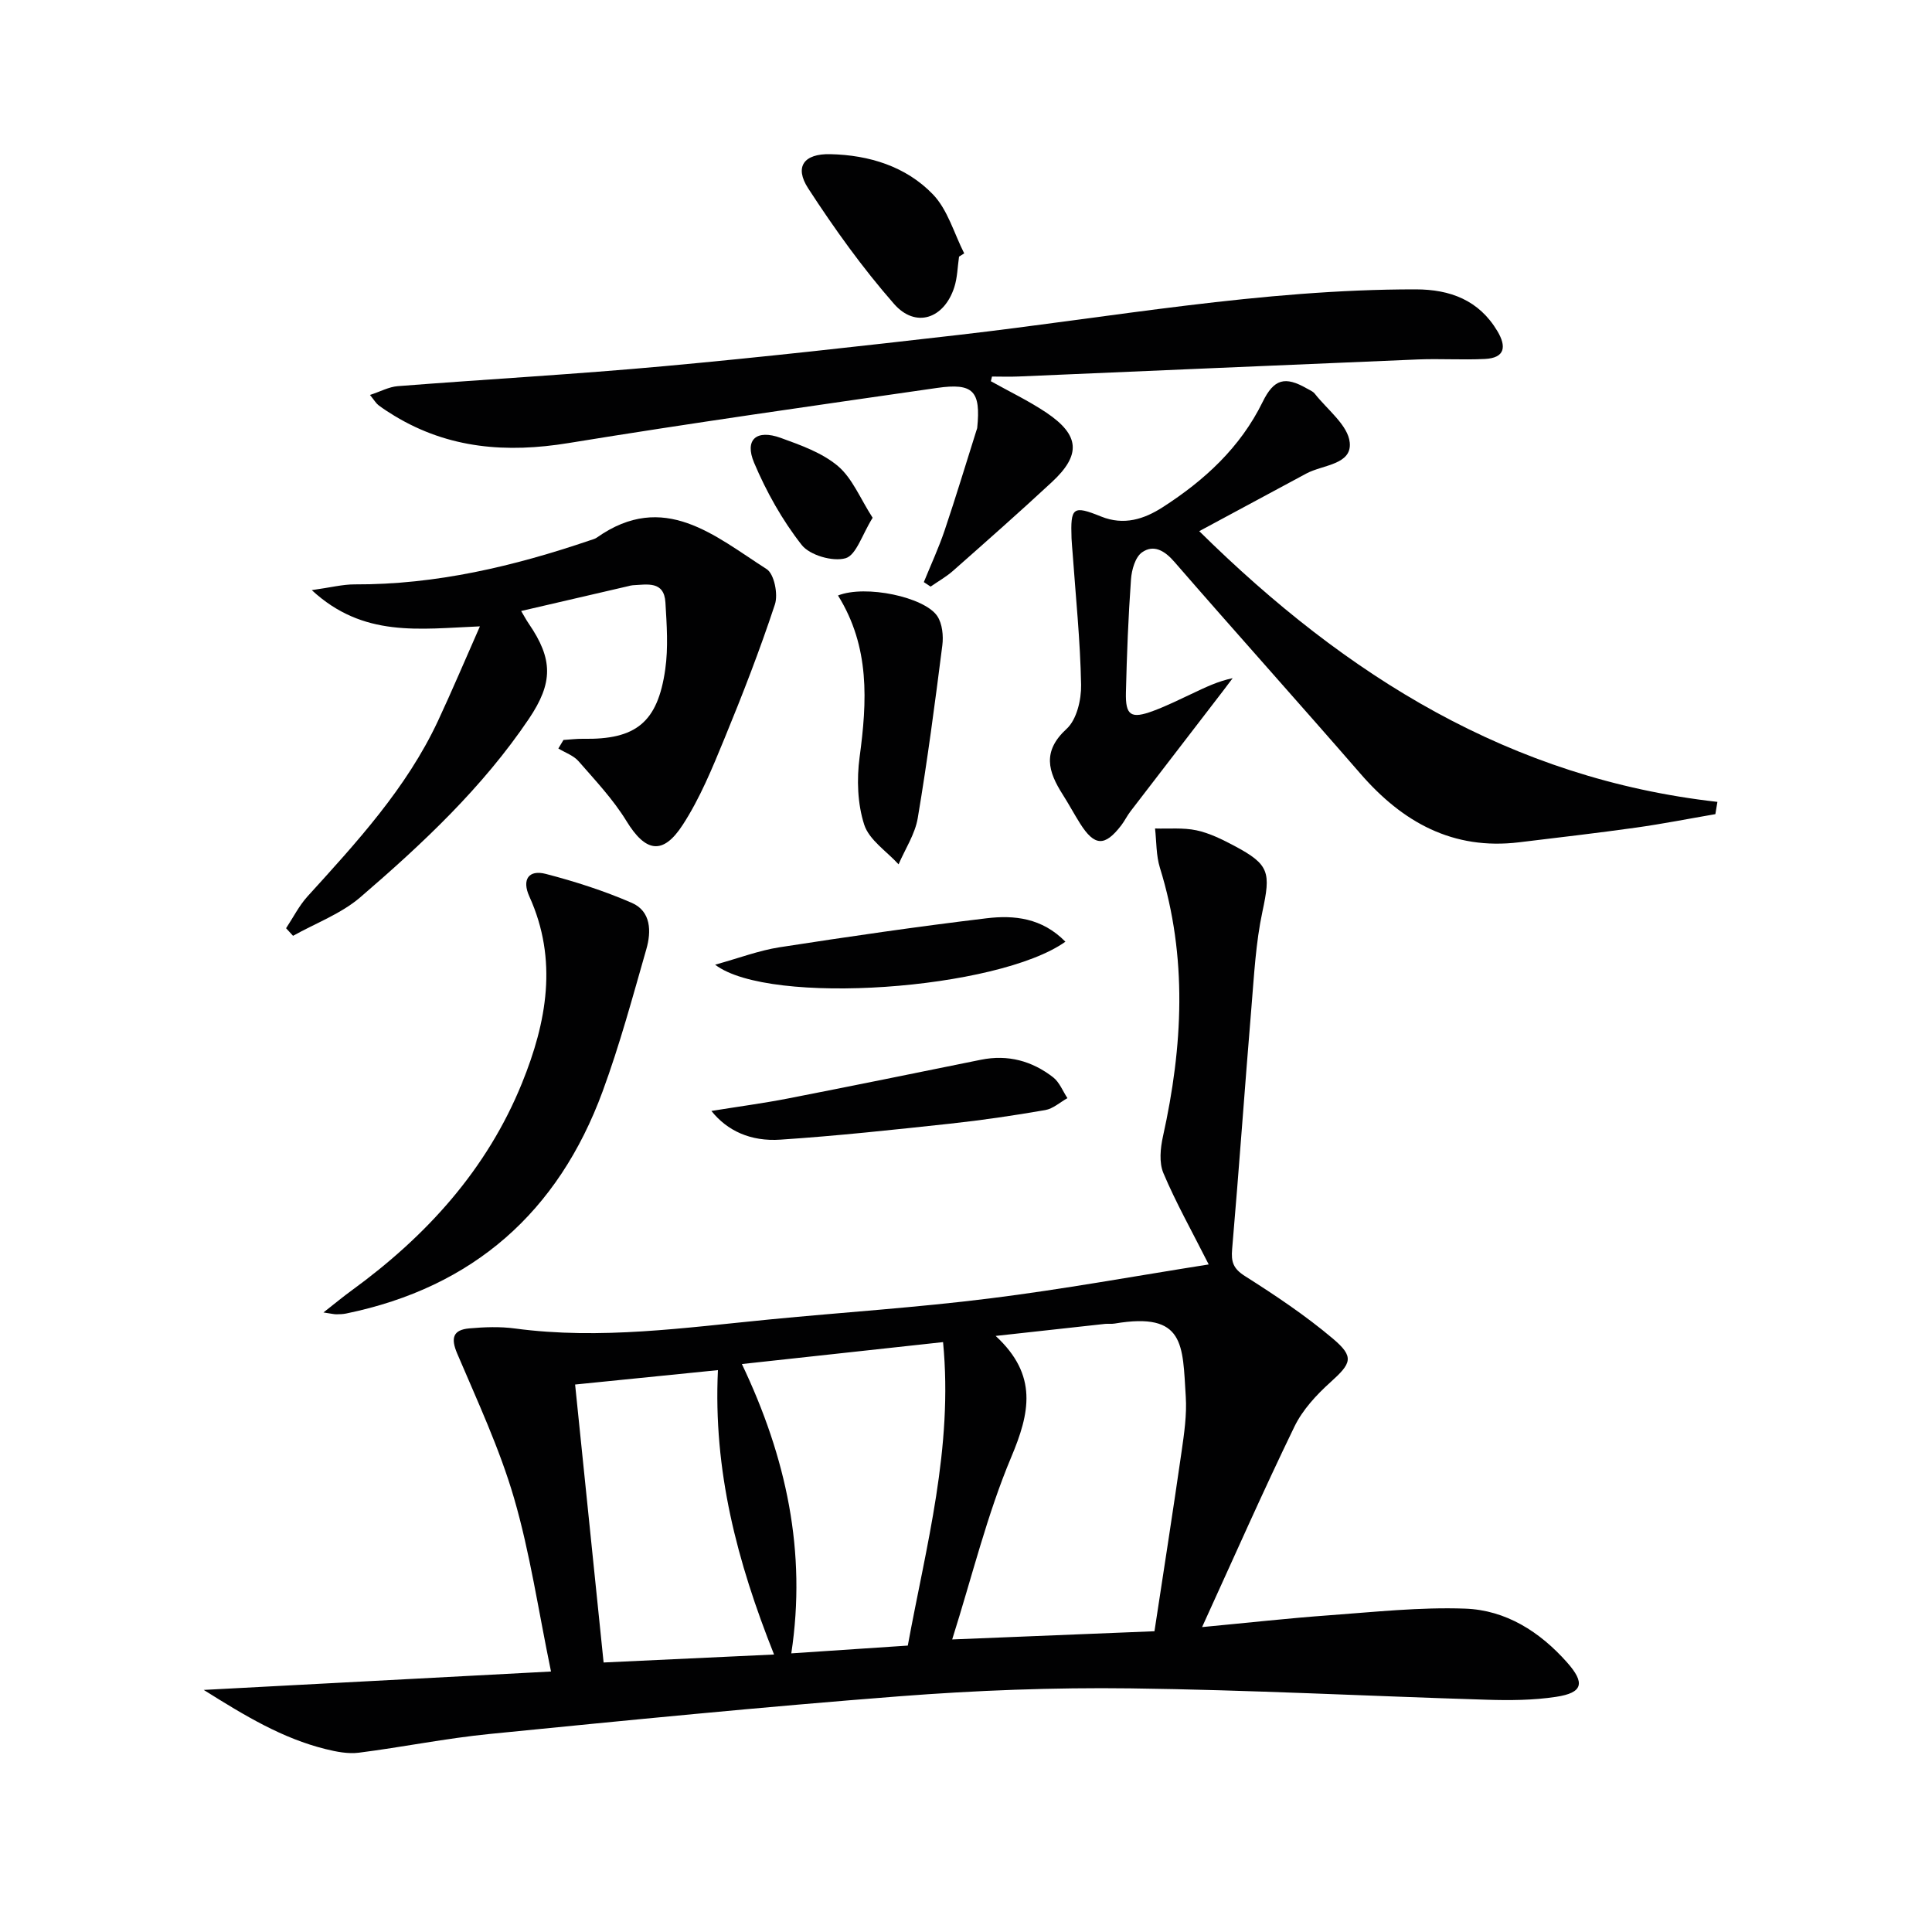
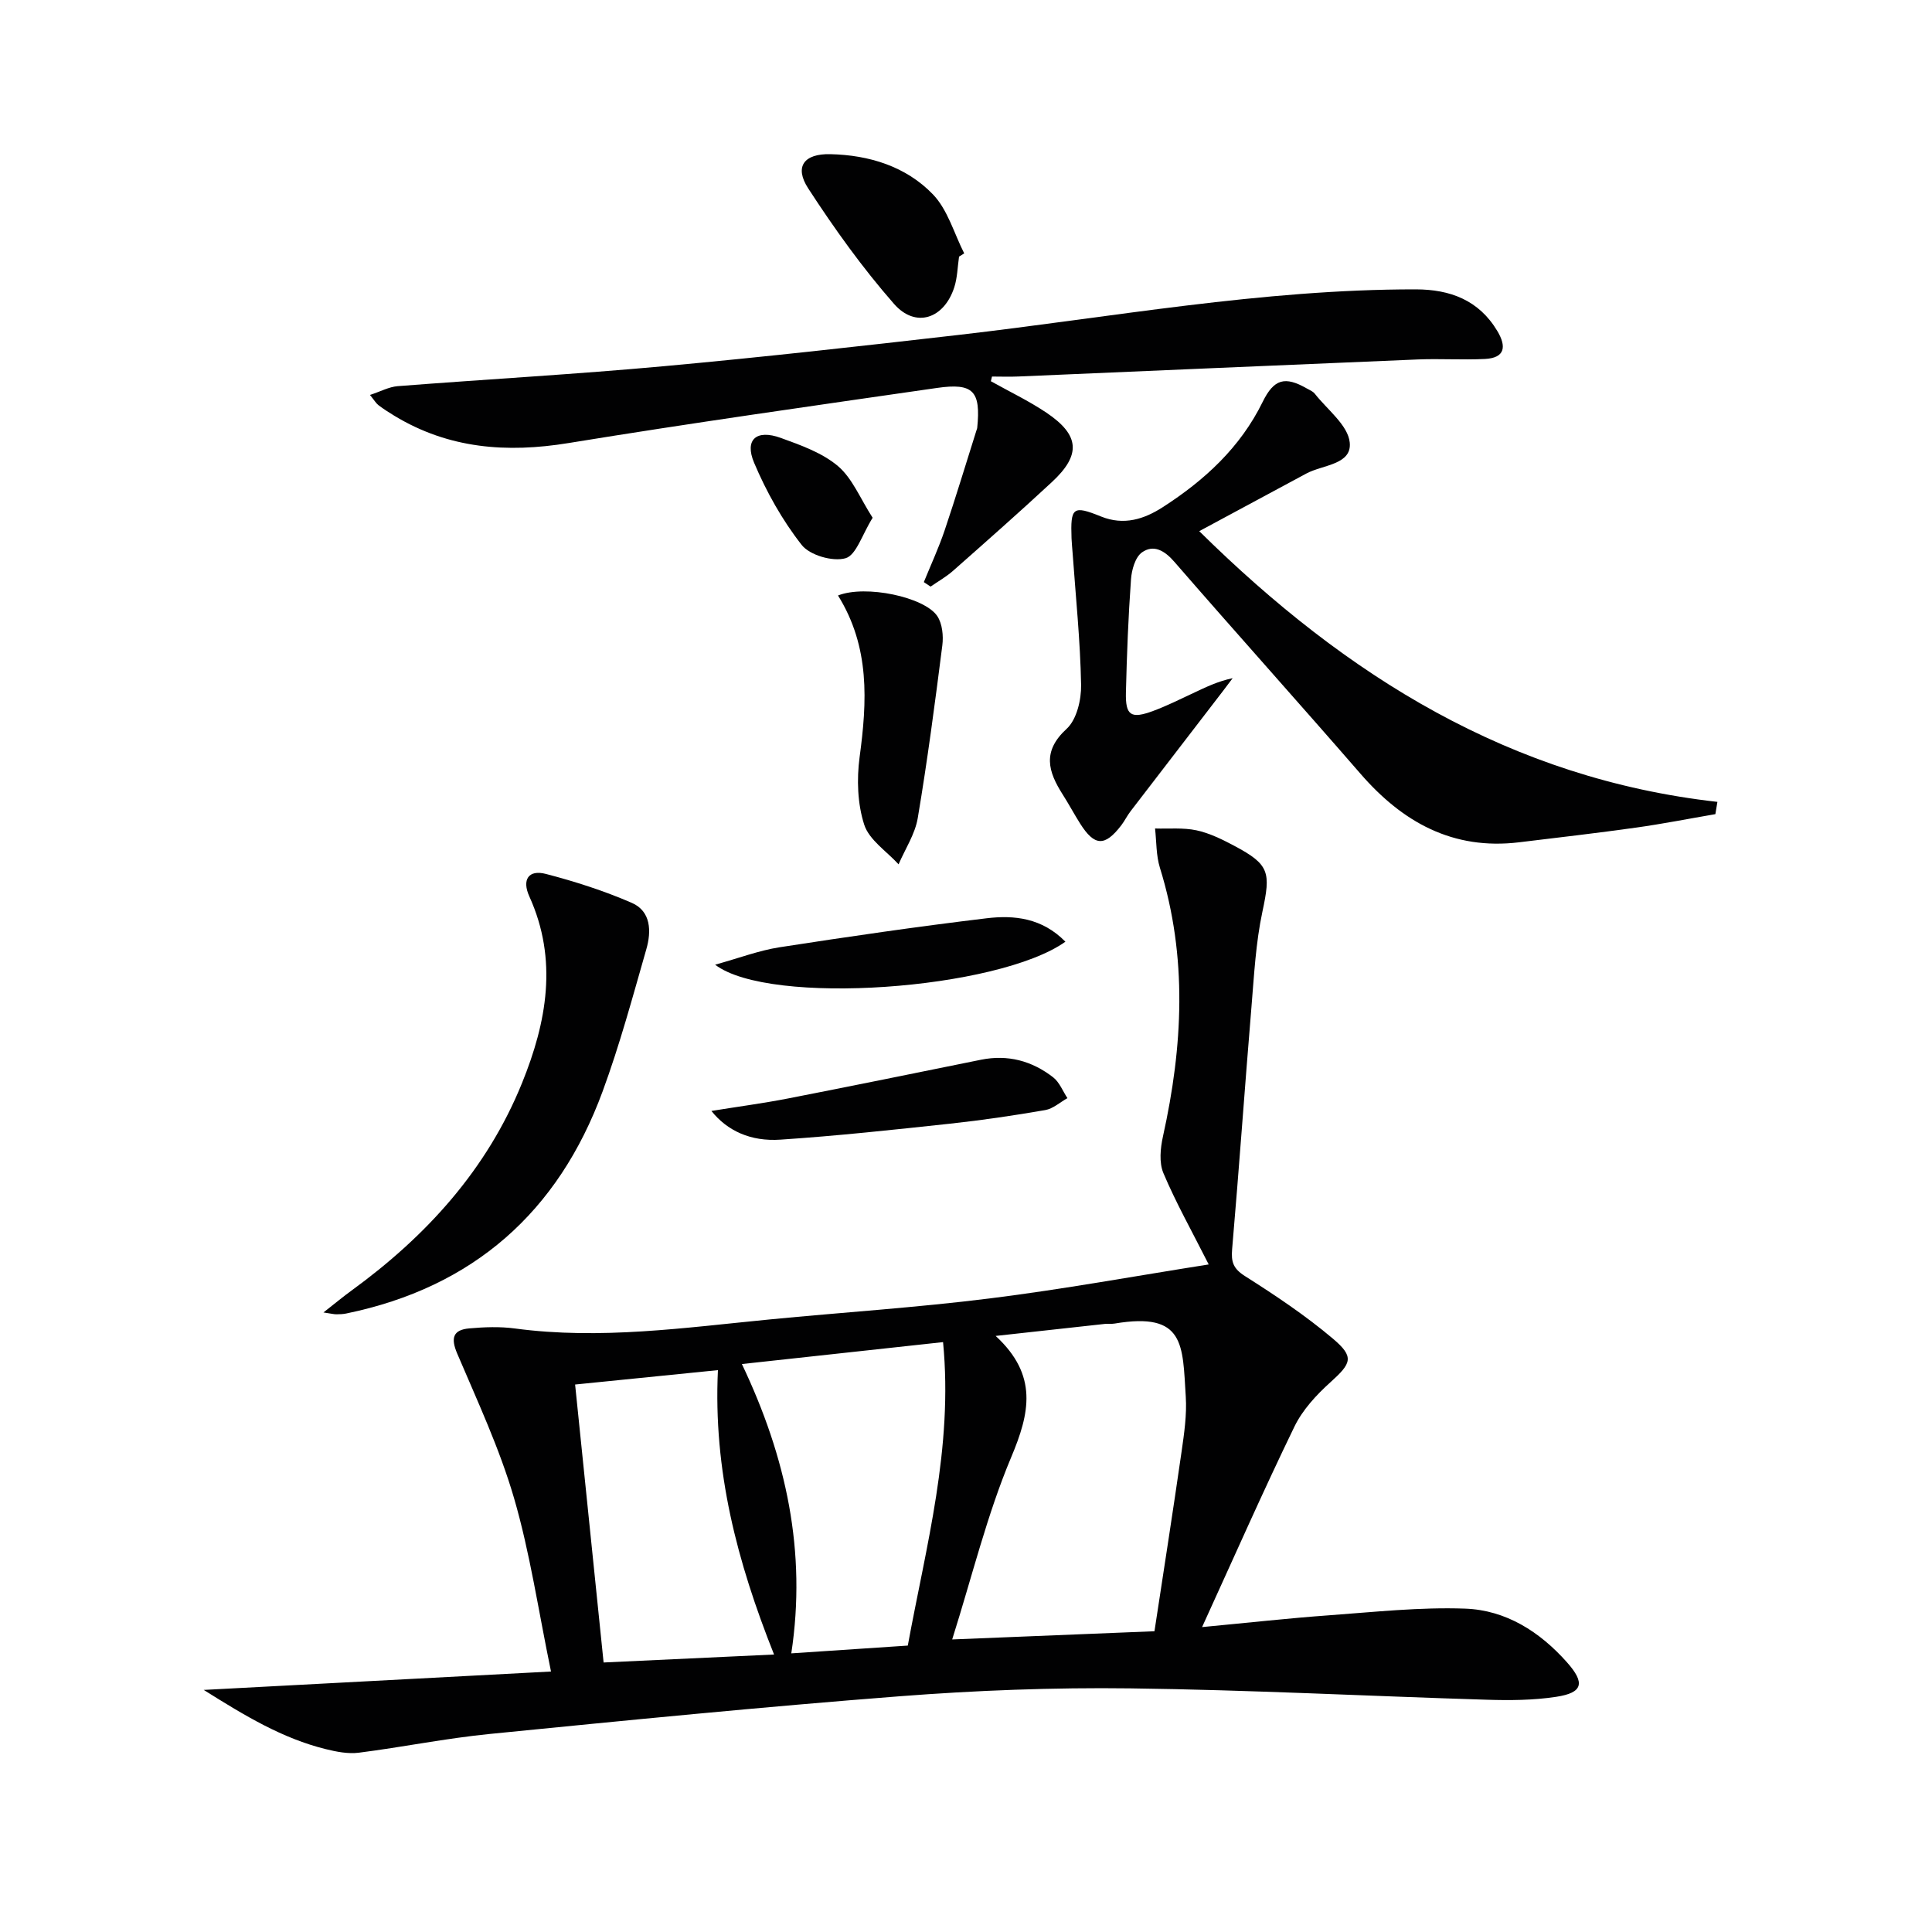
<svg xmlns="http://www.w3.org/2000/svg" enable-background="new 0 0 400 400" viewBox="0 0 400 400">
  <g fill="#010102">
    <path d="m42.18 349.88c24.52-1.3 47.62-2.53 71.9-3.81-2.64-12.75-4.35-24.57-7.66-35.92-2.99-10.25-7.57-20.06-11.77-29.93-1.37-3.22-.84-4.89 2.5-5.19 3.14-.28 6.37-.4 9.48.02 17.68 2.37 35.17-.17 52.69-1.87 15.21-1.48 30.48-2.46 45.63-4.36 15.09-1.88 30.07-4.63 45.3-7.03-3.57-7.06-6.82-12.84-9.38-18.91-.92-2.17-.63-5.16-.09-7.6 4.12-18.61 5.12-37.11-.63-55.61-.8-2.57-.7-5.42-1.01-8.14 2.87.09 5.82-.21 8.58.38 2.71.58 5.32 1.88 7.81 3.2 7.35 3.9 7.58 5.5 5.84 13.64-1.38 6.45-1.72 13.14-2.27 19.74-1.39 16.71-2.56 33.43-4 50.13-.23 2.64.22 4.03 2.64 5.57 6.29 3.99 12.54 8.16 18.22 12.96 4.51 3.81 3.83 5.11-.52 9.04-2.91 2.62-5.77 5.72-7.45 9.19-6.43 13.25-12.37 26.73-19.11 41.49 9.94-.94 18.09-1.85 26.27-2.44 9.39-.68 18.83-1.72 28.2-1.38 8.42.3 15.46 4.78 21.08 11.12 3.8 4.28 3.3 6.3-2.25 7.14-4.72.72-9.6.75-14.39.6-24.59-.75-49.16-2.04-73.75-2.35-15.95-.2-31.95.41-47.85 1.64-28.31 2.19-56.57 4.99-84.82 7.8-9.07.9-18.04 2.73-27.09 3.88-2.23.28-4.65-.2-6.87-.75-8.92-2.21-16.6-6.83-25.23-12.25zm154.96-10.45c14.85-.6 28.24-1.15 41.88-1.7 1.91-12.56 3.84-24.85 5.61-37.17.54-3.77 1.11-7.64.87-11.41-.68-10.69-.12-17.59-14.73-15.12-.65.11-1.34 0-2 .07-7.16.78-14.33 1.57-22.63 2.49 8.83 8.16 7.06 15.98 3.21 25.13-4.98 11.85-8.04 24.5-12.21 37.71zm-9.19 1.27c3.78-20.61 9.42-40.92 7.3-62.83-14.09 1.54-27.47 3-41.65 4.54 9.21 19.35 13.42 38.87 10.23 59.9 8.46-.56 16.03-1.06 24.12-1.61zm-39.31-57.03c-10.42 1.05-19.89 2-29.57 2.98 1.99 19.45 3.92 38.2 5.9 57.55 11.87-.55 23.32-1.09 35.29-1.65-7.67-19.27-12.61-38.08-11.62-58.88z" />
    <path d="m355.15 168.56c-5.48.94-10.94 2.02-16.44 2.79-8.05 1.13-16.14 2.06-24.21 3.04-13.7 1.65-24.1-4.14-32.83-14.2-12.76-14.7-25.78-29.18-38.54-43.88-2.04-2.35-4.3-3.63-6.69-1.95-1.4.99-2.14 3.62-2.28 5.58-.56 7.79-.86 15.59-1.05 23.4-.12 4.83 1.04 5.57 5.7 3.83 2.79-1.04 5.48-2.38 8.19-3.65 2.54-1.19 5.05-2.45 8.21-3.11-.69.91-1.37 1.83-2.07 2.74-6.36 8.27-12.72 16.53-19.07 24.81-.71.92-1.22 1.99-1.92 2.91-3.42 4.45-5.54 4.36-8.54-.39-1.24-1.97-2.34-4.03-3.59-5.99-3.01-4.73-4.3-8.91.81-13.59 2.09-1.91 3.06-6.03 3-9.12-.17-9.11-1.11-18.21-1.76-27.31-.07-1-.18-1.99-.22-2.99-.23-6.46.26-6.91 6.12-4.54 4.73 1.91 8.92.54 12.76-1.93 8.64-5.56 16.06-12.35 20.69-21.8 2.33-4.76 4.62-5.37 9.13-2.79.58.33 1.27.6 1.66 1.09 2.6 3.32 6.88 6.52 7.24 10.11.47 4.6-5.6 4.6-8.97 6.41-7.24 3.9-14.48 7.8-22.19 11.94 30.54 30.14 64.55 51.24 107.28 56.05-.13.86-.27 1.7-.42 2.54z" />
    <path d="m205.15 78.93c3.84 2.15 7.85 4.06 11.5 6.51 6.91 4.65 7.21 8.73 1.13 14.37-6.71 6.23-13.57 12.28-20.43 18.34-1.42 1.26-3.11 2.21-4.68 3.3-.47-.31-.94-.62-1.4-.93 1.45-3.56 3.07-7.06 4.3-10.69 2.32-6.87 4.41-13.82 6.6-20.74.05-.16.13-.31.15-.48.77-7.63-.79-9.38-8.33-8.29-25.45 3.67-50.91 7.27-76.28 11.41-12.8 2.09-24.79 1.17-36.03-5.63-1.14-.69-2.26-1.41-3.32-2.21-.5-.38-.84-.99-1.76-2.12 2.18-.71 3.93-1.68 5.74-1.82 18.39-1.43 36.82-2.46 55.19-4.14 20.35-1.86 40.66-4.14 60.95-6.47 31.5-3.62 62.78-9.46 94.65-9.43 7.11.01 13.06 2.23 16.88 8.63 1.89 3.16 1.66 5.57-2.59 5.78-4.61.23-9.25-.09-13.86.1-27.57 1.14-55.14 2.36-82.71 3.53-1.82.08-3.64.01-5.47.01-.07.33-.15.65-.23.97z" />
-     <path d="m99.36 129.68c-12.59.52-24.13 2.38-34.81-7.5 3.9-.54 6.39-1.2 8.89-1.19 16.85.07 32.94-3.75 48.75-9.13.47-.16.99-.28 1.38-.56 13.9-9.8 24.43-.32 35.16 6.53 1.56 1 2.4 5.19 1.71 7.3-3.1 9.4-6.69 18.65-10.46 27.81-2.51 6.1-5.05 12.32-8.61 17.81-4.16 6.43-7.75 5.64-11.68-.78-2.74-4.47-6.42-8.37-9.89-12.35-1.04-1.2-2.78-1.79-4.2-2.65.35-.59.71-1.18 1.06-1.77 1.35-.08 2.71-.26 4.06-.24 10.91.2 15.44-3.36 17.01-14.36.65-4.53.31-9.25.04-13.86-.27-4.54-3.81-3.71-6.77-3.57-.33.02-.65.12-.98.2-7.25 1.68-14.5 3.36-22.12 5.13.6 1 1.04 1.85 1.58 2.63 5.03 7.35 5.06 12.22.01 19.71-9.59 14.22-22 25.84-34.88 36.92-3.99 3.43-9.26 5.37-13.94 7.99-.48-.52-.96-1.05-1.44-1.57 1.46-2.2 2.67-4.63 4.42-6.57 10.2-11.23 20.48-22.38 27.01-36.31 2.93-6.28 5.63-12.67 8.7-19.62z" />
    <path d="m66.97 271.73c2.51-1.97 4.13-3.32 5.83-4.55 15.48-11.27 28.01-25.02 35.28-42.95 5.11-12.6 7.48-25.49 1.51-38.64-1.56-3.44-.19-5.6 3.44-4.65 6.04 1.57 12.04 3.5 17.76 5.98 4.03 1.75 4.08 5.94 3.03 9.59-2.83 9.87-5.51 19.82-9.05 29.44-9.19 25-26.81 40.59-53.1 46-.65.13-1.32.16-1.99.16-.49.01-.97-.12-2.71-.38z" />
    <path d="m173.5 123.29c5.7-2.27 17.91.32 20.55 4.26 1.05 1.57 1.3 4.09 1.05 6.06-1.52 11.95-3.09 23.89-5.09 35.77-.56 3.32-2.6 6.39-3.97 9.57-2.46-2.7-6.08-5.03-7.11-8.2-1.4-4.33-1.57-9.4-.96-13.98 1.56-11.55 2.17-22.81-4.47-33.48z" />
    <path d="m147.29 230.01c5.62-.91 10.76-1.59 15.84-2.58 13.33-2.6 26.64-5.32 39.96-8.02 5.58-1.13 10.59.24 14.97 3.65 1.3 1.02 1.98 2.85 2.94 4.3-1.53.85-2.97 2.19-4.6 2.47-6.52 1.13-13.08 2.1-19.66 2.81-11.7 1.26-23.4 2.53-35.13 3.31-6.23.43-11.07-1.86-14.32-5.94z" />
    <path d="m198.56 53.13c-.31 2.13-.34 4.35-.99 6.36-2.12 6.53-8.02 8.52-12.48 3.42-6.52-7.44-12.35-15.58-17.75-23.89-2.93-4.5-.9-7.23 4.57-7.1 8.04.18 15.65 2.53 21.23 8.31 3.08 3.19 4.39 8.1 6.49 12.23-.36.23-.71.45-1.07.67z" />
    <path d="m220.58 194.97c-13.96 9.94-61.26 13.38-72.52 4.76 4.98-1.38 9.07-2.94 13.29-3.6 14.27-2.21 28.57-4.29 42.91-6.01 5.72-.69 11.49-.08 16.32 4.85z" />
    <path d="m180.67 107.2c-2.2 3.52-3.4 7.75-5.62 8.38-2.65.75-7.4-.62-9.08-2.77-4.01-5.11-7.3-10.99-9.84-17-2.03-4.81.48-6.97 5.51-5.15 4.14 1.5 8.57 3.07 11.84 5.83 3 2.54 4.61 6.71 7.19 10.71z" />
  </g>
</svg>